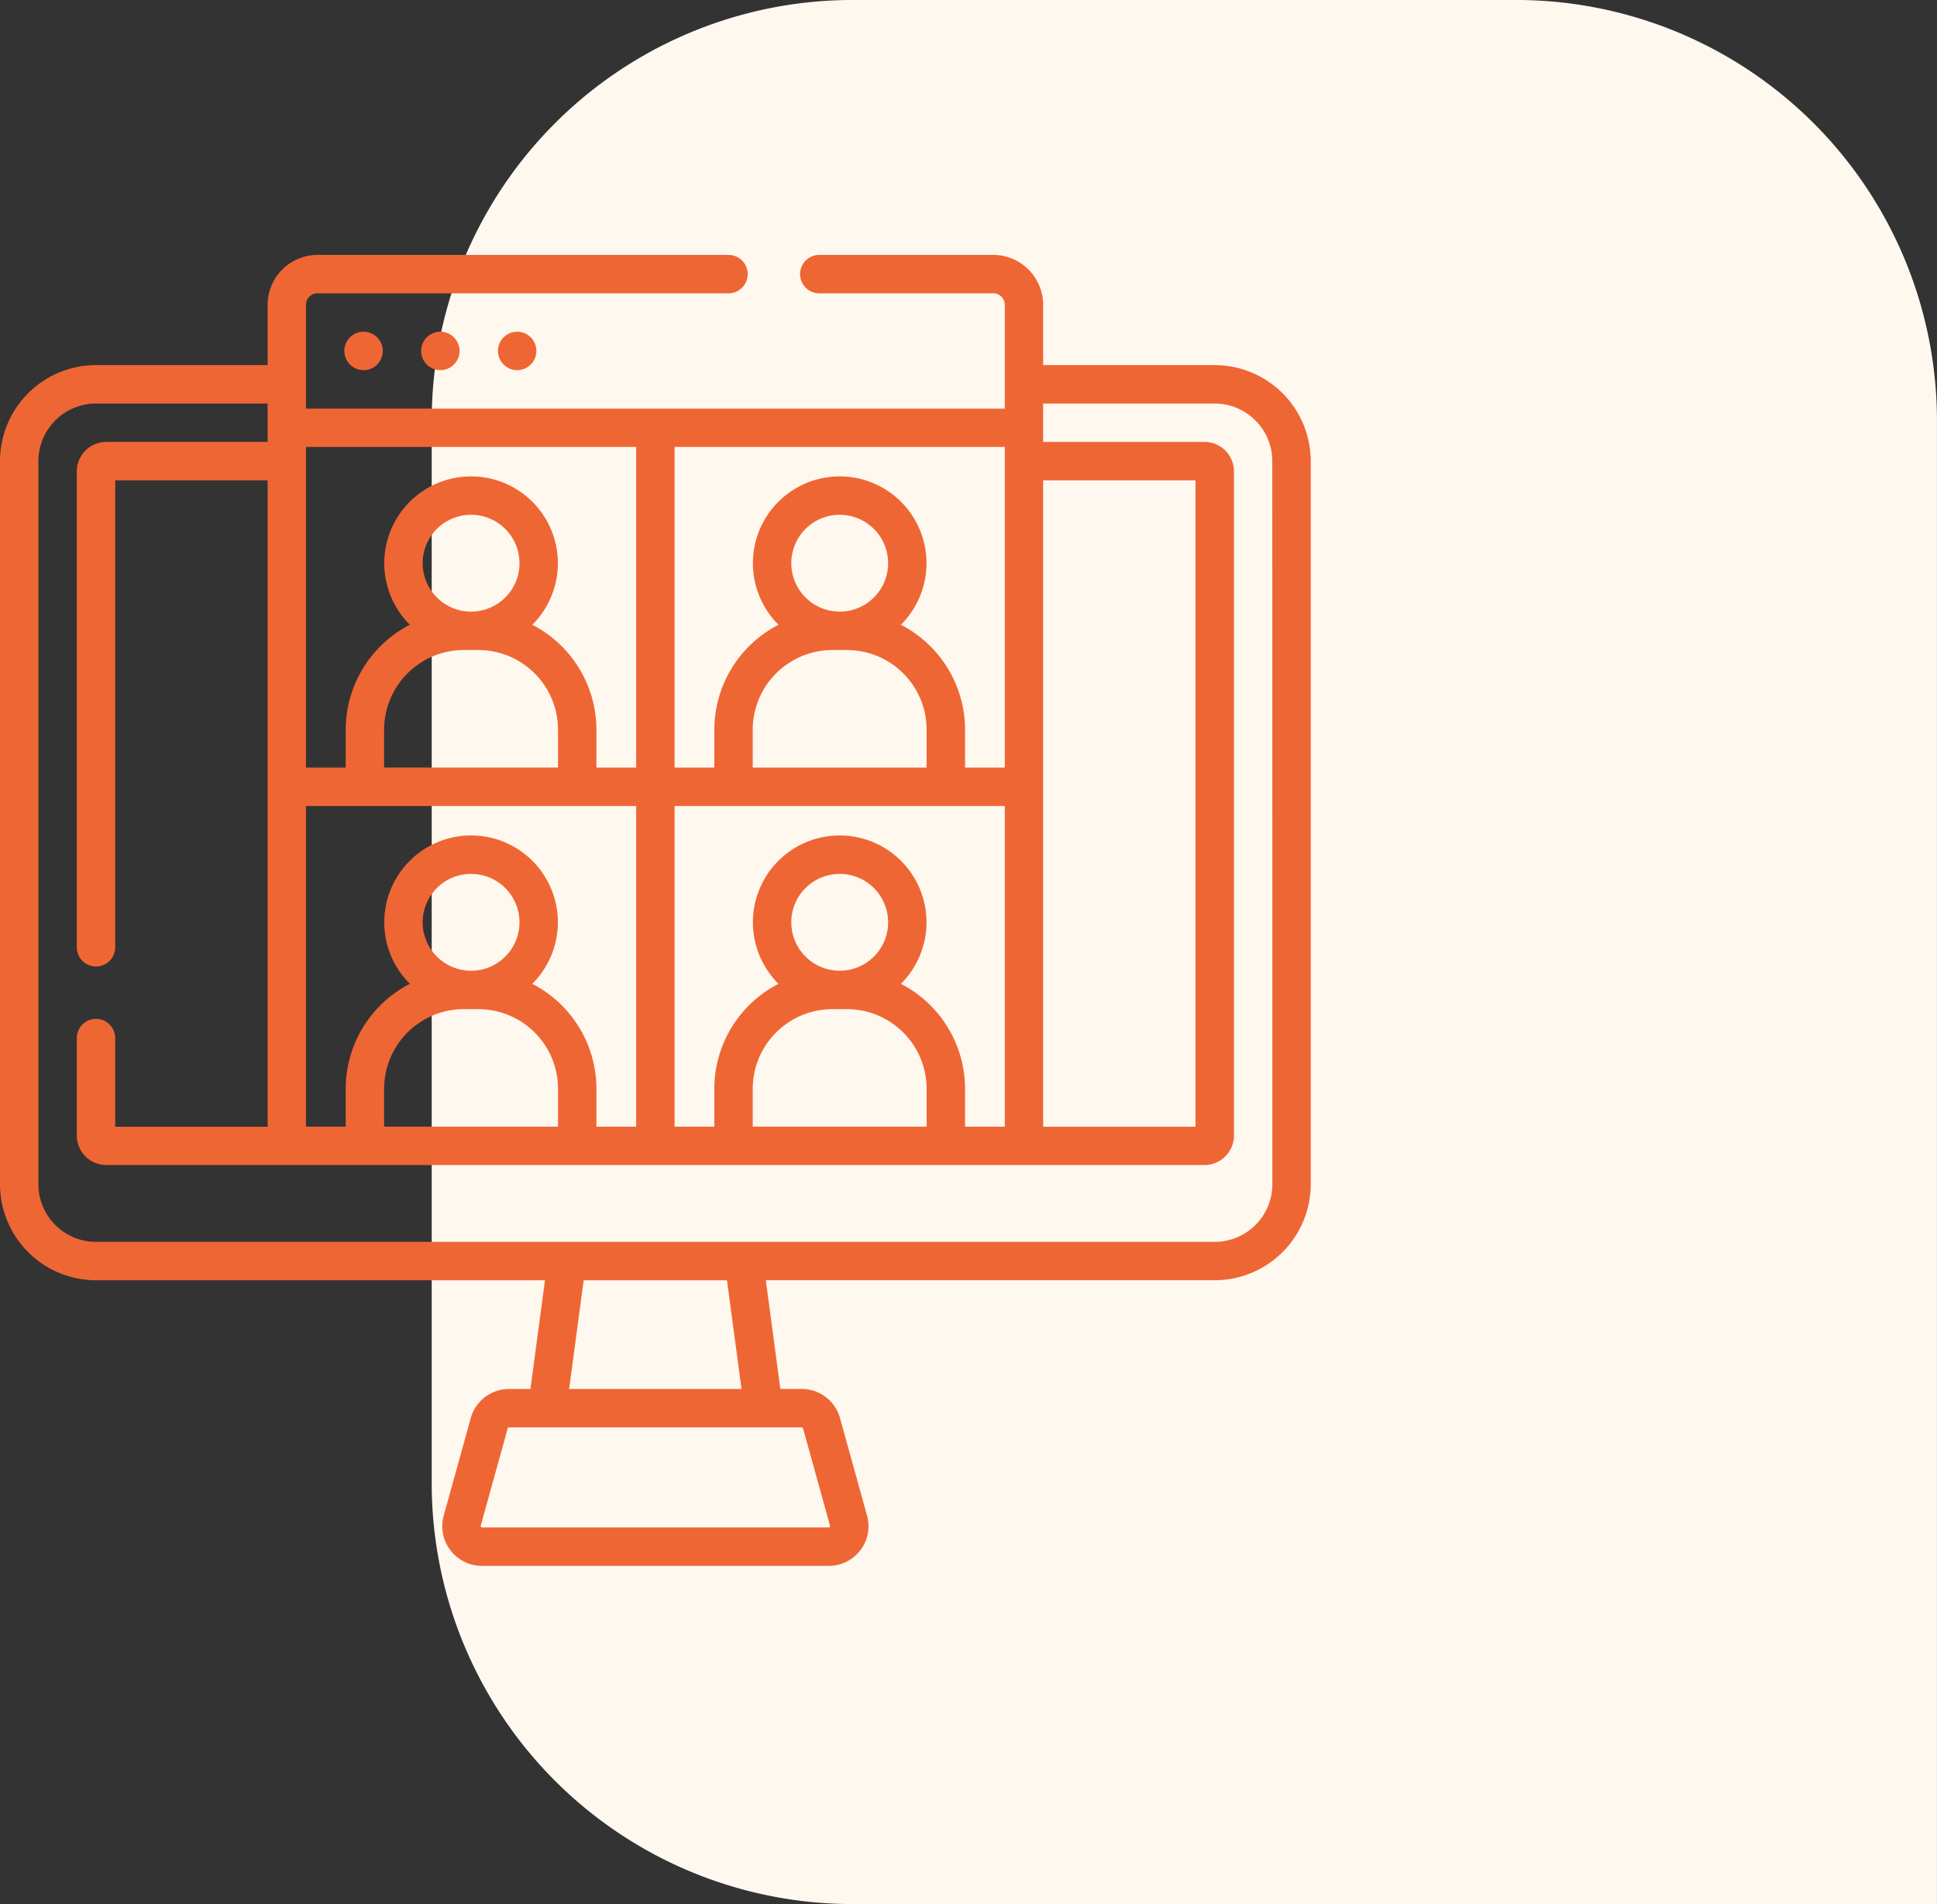
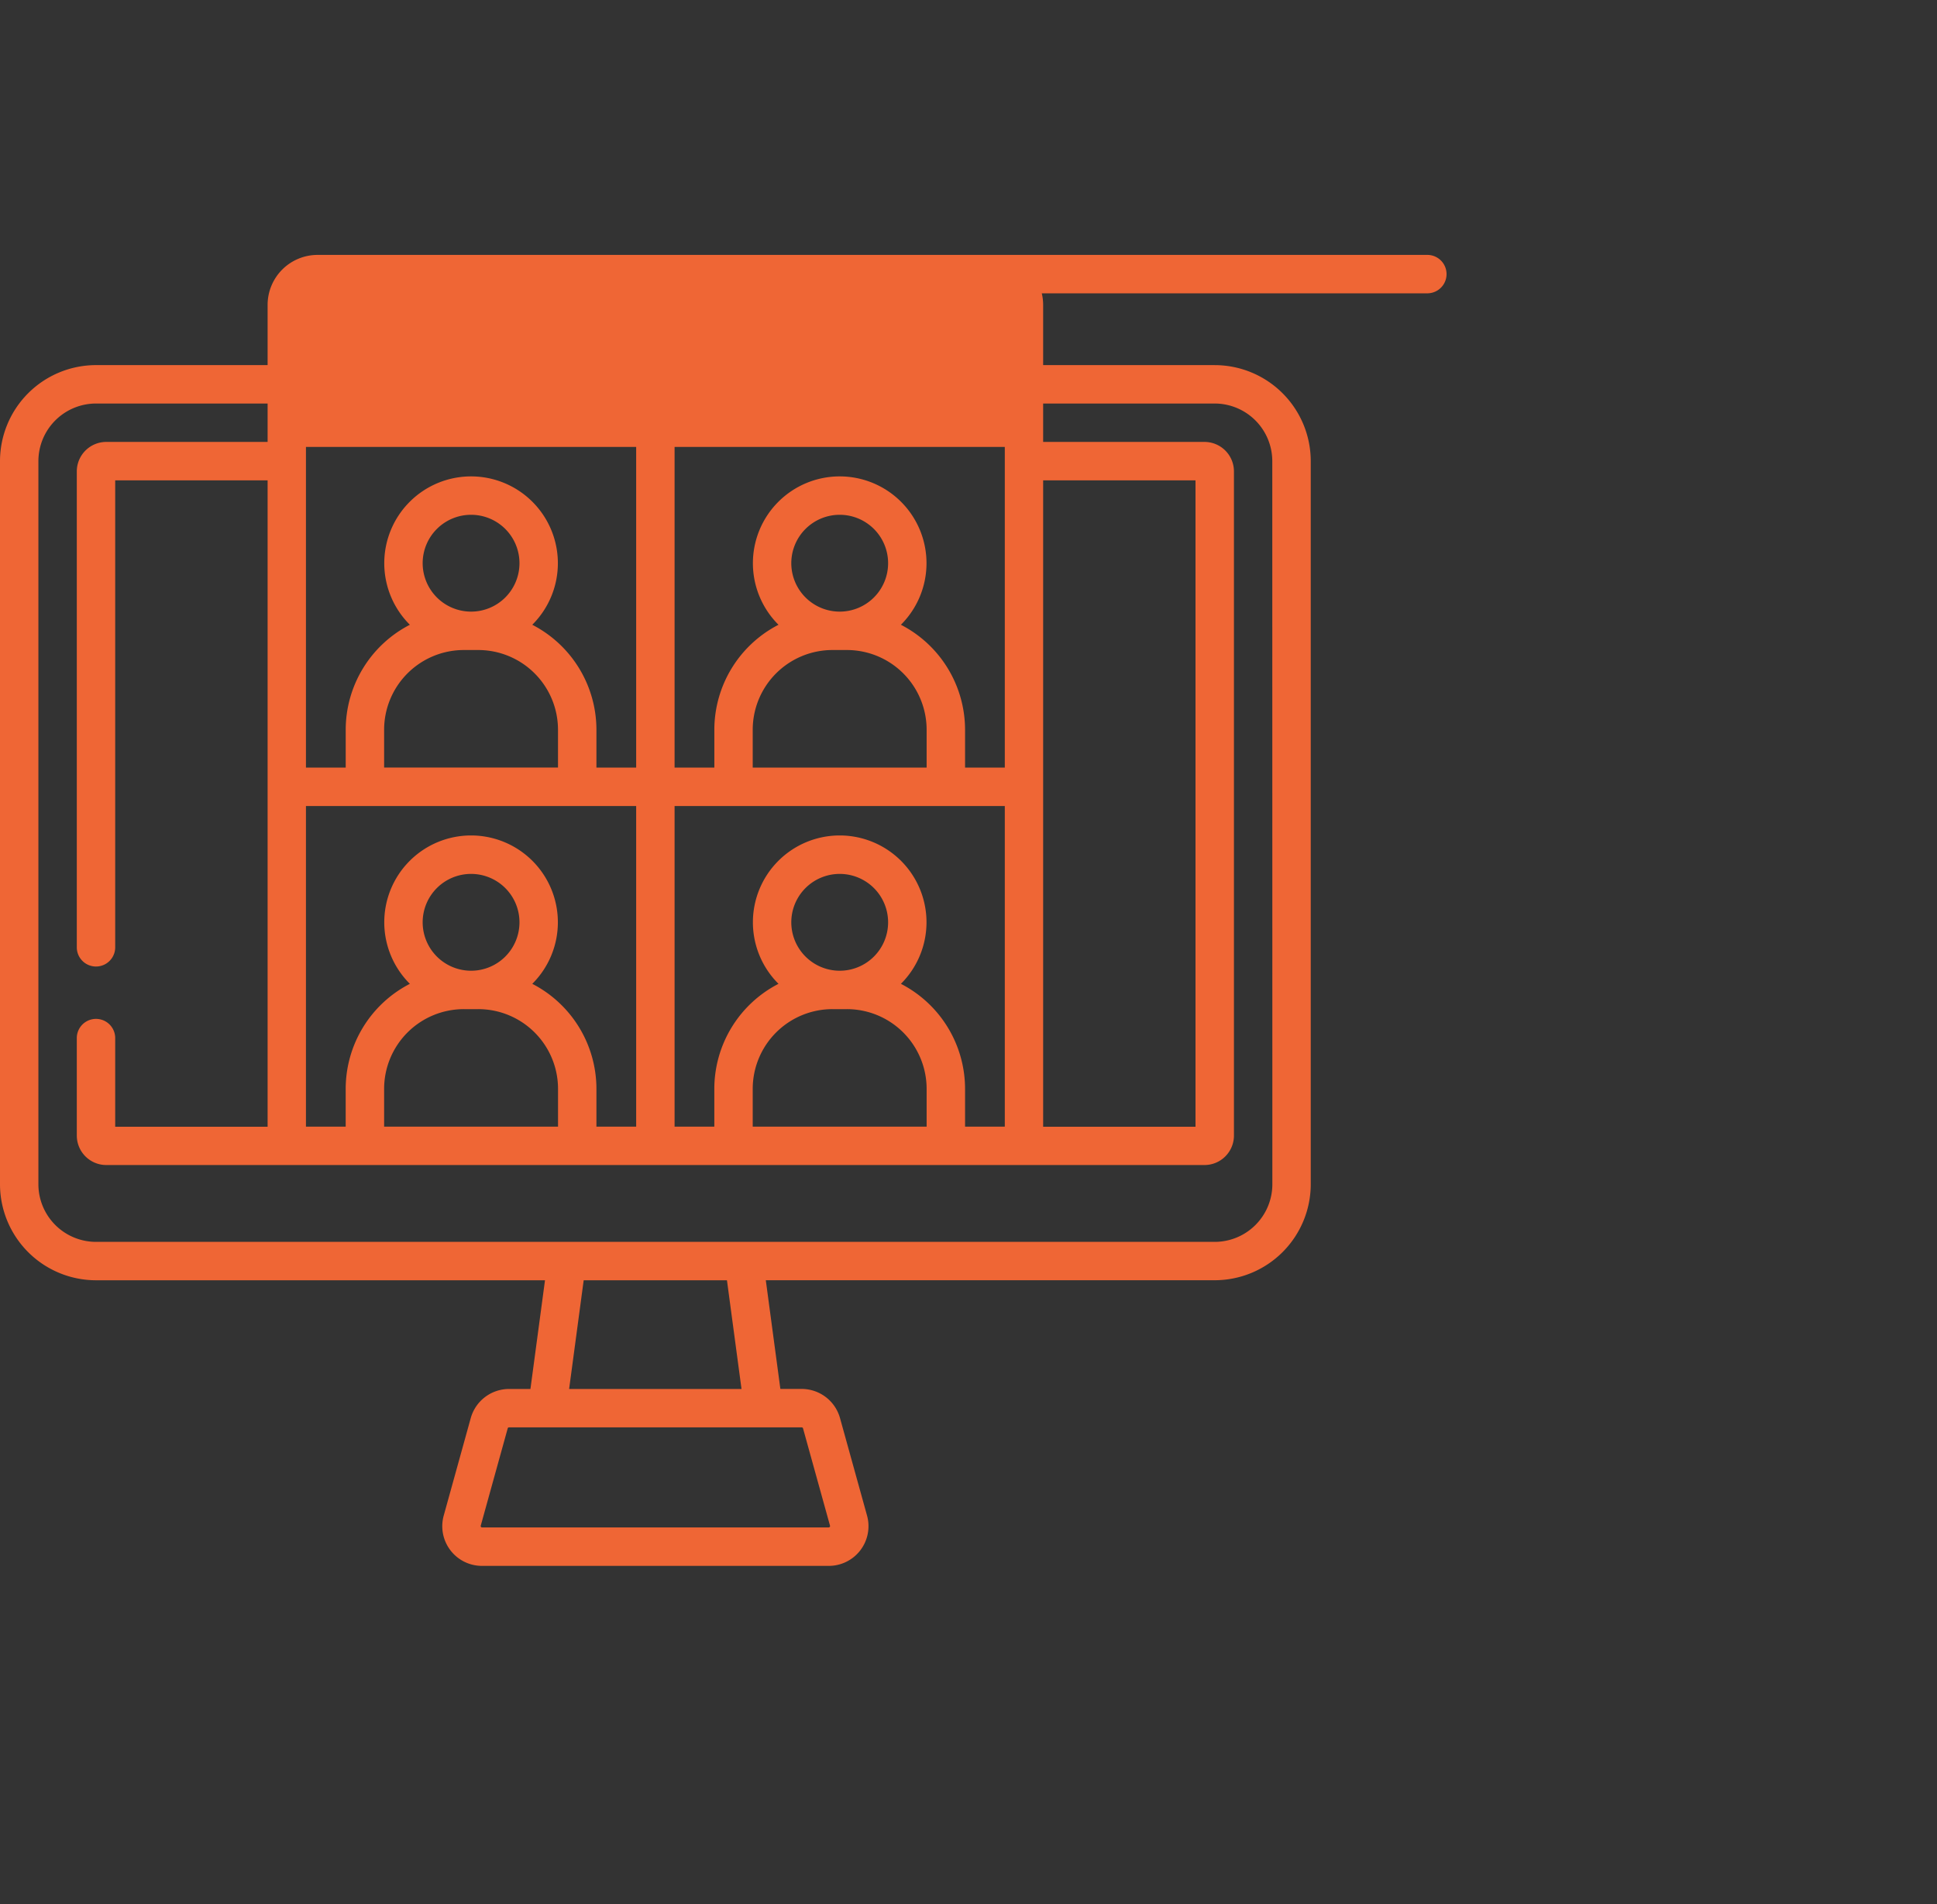
<svg xmlns="http://www.w3.org/2000/svg" width="106.4" height="104.571" viewBox="0 0 106.4 104.571">
  <rect x="0" y="0" width="106.4" height="104.571" fill="#333333" stroke="none" />
  <g id="Group_405" data-name="Group 405" transform="translate(-640 -2087)">
-     <path id="Rectangle_6" data-name="Rectangle 6" d="M290.292,1134h36.1a23.118,23.118,0,0,1,23.292,22.983v81.589H290.292A23.118,23.118,0,0,1,267,1215.589v-58.606A23.118,23.118,0,0,1,290.292,1134Z" transform="translate(396.714 953)" fill="#fff8ef" />
    <g id="video-conference" transform="translate(640 2101)">
-       <path id="Path_87" data-name="Path 87" d="M18.915,5.273A1.055,1.055,0,1,0,19.97,4.219,1.055,1.055,0,0,0,18.915,5.273Zm8.438,0a1.055,1.055,0,1,0,1.055-1.055A1.055,1.055,0,0,0,27.353,5.273Zm39.374.779H57.3V2.742A2.745,2.745,0,0,0,54.561,0h-9.59a1.055,1.055,0,0,0,0,2.109h9.59a.634.634,0,0,1,.633.633v5.7H16.806v-5.7a.634.634,0,0,1,.633-.633h22.61a1.055,1.055,0,0,0,0-2.109H17.439A2.745,2.745,0,0,0,14.7,2.742v3.31H5.273A5.279,5.279,0,0,0,0,11.326V51.041a5.279,5.279,0,0,0,5.273,5.273H29.937l-.8,5.97H27.958a2.186,2.186,0,0,0-2.1,1.6l-1.485,5.356A2.18,2.18,0,0,0,26.473,72H45.527a2.18,2.18,0,0,0,2.1-2.762l-1.485-5.356a2.186,2.186,0,0,0-2.1-1.6H42.866l-.8-5.97H66.727A5.279,5.279,0,0,0,72,51.041V11.326a5.279,5.279,0,0,0-5.273-5.273ZM57.3,12.381h8.369v35.5H57.3ZM37.055,10.547H55.194V28.157H53.011V26.08a6.491,6.491,0,0,0-3.524-5.767,4.768,4.768,0,1,0-6.724,0,6.491,6.491,0,0,0-3.524,5.767v2.078H37.055ZM45.724,21.7h.8A4.381,4.381,0,0,1,50.9,26.08v2.078H41.347V26.08A4.381,4.381,0,0,1,45.724,21.7Zm-2.258-4.768a2.659,2.659,0,1,1,2.659,2.659A2.662,2.662,0,0,1,43.466,16.935ZM37.055,30.267H55.194v17.61H53.011V45.8a6.491,6.491,0,0,0-3.524-5.767,4.768,4.768,0,1,0-6.724,0A6.491,6.491,0,0,0,39.238,45.8v2.078H37.055Zm8.669,11.156h.8A4.381,4.381,0,0,1,50.9,45.8v2.078H41.347V45.8A4.381,4.381,0,0,1,45.724,41.423Zm-2.258-4.768a2.659,2.659,0,1,1,2.659,2.659A2.662,2.662,0,0,1,43.466,36.655ZM16.806,10.547H34.945V28.157H32.762V26.08a6.491,6.491,0,0,0-3.524-5.767,4.768,4.768,0,1,0-6.724,0,6.491,6.491,0,0,0-3.524,5.767v2.078H16.806ZM25.475,21.7h.8a4.381,4.381,0,0,1,4.376,4.376v2.078H21.1V26.08A4.381,4.381,0,0,1,25.475,21.7Zm-2.258-4.768a2.659,2.659,0,1,1,2.659,2.659A2.662,2.662,0,0,1,23.217,16.935ZM16.806,30.267H34.945v17.61H32.762V45.8a6.491,6.491,0,0,0-3.524-5.767,4.768,4.768,0,1,0-6.724,0A6.491,6.491,0,0,0,18.989,45.8v2.078H16.806Zm8.669,11.156h.8A4.381,4.381,0,0,1,30.653,45.8v2.078H21.1V45.8A4.381,4.381,0,0,1,25.475,41.423Zm-2.258-4.768a2.659,2.659,0,1,1,2.659,2.659A2.662,2.662,0,0,1,23.217,36.655ZM44.042,64.394a.07.07,0,0,1,.068.051L45.595,69.8a.079.079,0,0,1-.068.089H26.473a.078.078,0,0,1-.068-.089l1.485-5.356a.071.071,0,0,1,.068-.052H44.042Zm-12.78-2.109.8-5.97h7.87l.8,5.97ZM69.891,51.041a3.168,3.168,0,0,1-3.164,3.164H5.273a3.168,3.168,0,0,1-3.164-3.164V11.326A3.168,3.168,0,0,1,5.273,8.162H14.7v2.109H5.836a1.619,1.619,0,0,0-1.617,1.617V38.06a1.055,1.055,0,0,0,2.109,0V12.381H14.7v35.5H6.328v-4.9a1.055,1.055,0,0,0-2.109,0v5.387a1.619,1.619,0,0,0,1.617,1.617H66.164a1.619,1.619,0,0,0,1.617-1.617V11.888a1.619,1.619,0,0,0-1.617-1.617H57.3V8.162h9.423a3.168,3.168,0,0,1,3.164,3.164ZM23.134,5.273a1.055,1.055,0,1,0,1.055-1.055A1.055,1.055,0,0,0,23.134,5.273Z" fill="#ef6635" />
+       <path id="Path_87" data-name="Path 87" d="M18.915,5.273A1.055,1.055,0,1,0,19.97,4.219,1.055,1.055,0,0,0,18.915,5.273Zm8.438,0a1.055,1.055,0,1,0,1.055-1.055A1.055,1.055,0,0,0,27.353,5.273Zm39.374.779H57.3V2.742A2.745,2.745,0,0,0,54.561,0h-9.59a1.055,1.055,0,0,0,0,2.109h9.59a.634.634,0,0,1,.633.633v5.7v-5.7a.634.634,0,0,1,.633-.633h22.61a1.055,1.055,0,0,0,0-2.109H17.439A2.745,2.745,0,0,0,14.7,2.742v3.31H5.273A5.279,5.279,0,0,0,0,11.326V51.041a5.279,5.279,0,0,0,5.273,5.273H29.937l-.8,5.97H27.958a2.186,2.186,0,0,0-2.1,1.6l-1.485,5.356A2.18,2.18,0,0,0,26.473,72H45.527a2.18,2.18,0,0,0,2.1-2.762l-1.485-5.356a2.186,2.186,0,0,0-2.1-1.6H42.866l-.8-5.97H66.727A5.279,5.279,0,0,0,72,51.041V11.326a5.279,5.279,0,0,0-5.273-5.273ZM57.3,12.381h8.369v35.5H57.3ZM37.055,10.547H55.194V28.157H53.011V26.08a6.491,6.491,0,0,0-3.524-5.767,4.768,4.768,0,1,0-6.724,0,6.491,6.491,0,0,0-3.524,5.767v2.078H37.055ZM45.724,21.7h.8A4.381,4.381,0,0,1,50.9,26.08v2.078H41.347V26.08A4.381,4.381,0,0,1,45.724,21.7Zm-2.258-4.768a2.659,2.659,0,1,1,2.659,2.659A2.662,2.662,0,0,1,43.466,16.935ZM37.055,30.267H55.194v17.61H53.011V45.8a6.491,6.491,0,0,0-3.524-5.767,4.768,4.768,0,1,0-6.724,0A6.491,6.491,0,0,0,39.238,45.8v2.078H37.055Zm8.669,11.156h.8A4.381,4.381,0,0,1,50.9,45.8v2.078H41.347V45.8A4.381,4.381,0,0,1,45.724,41.423Zm-2.258-4.768a2.659,2.659,0,1,1,2.659,2.659A2.662,2.662,0,0,1,43.466,36.655ZM16.806,10.547H34.945V28.157H32.762V26.08a6.491,6.491,0,0,0-3.524-5.767,4.768,4.768,0,1,0-6.724,0,6.491,6.491,0,0,0-3.524,5.767v2.078H16.806ZM25.475,21.7h.8a4.381,4.381,0,0,1,4.376,4.376v2.078H21.1V26.08A4.381,4.381,0,0,1,25.475,21.7Zm-2.258-4.768a2.659,2.659,0,1,1,2.659,2.659A2.662,2.662,0,0,1,23.217,16.935ZM16.806,30.267H34.945v17.61H32.762V45.8a6.491,6.491,0,0,0-3.524-5.767,4.768,4.768,0,1,0-6.724,0A6.491,6.491,0,0,0,18.989,45.8v2.078H16.806Zm8.669,11.156h.8A4.381,4.381,0,0,1,30.653,45.8v2.078H21.1V45.8A4.381,4.381,0,0,1,25.475,41.423Zm-2.258-4.768a2.659,2.659,0,1,1,2.659,2.659A2.662,2.662,0,0,1,23.217,36.655ZM44.042,64.394a.07.07,0,0,1,.068.051L45.595,69.8a.079.079,0,0,1-.068.089H26.473a.078.078,0,0,1-.068-.089l1.485-5.356a.071.071,0,0,1,.068-.052H44.042Zm-12.78-2.109.8-5.97h7.87l.8,5.97ZM69.891,51.041a3.168,3.168,0,0,1-3.164,3.164H5.273a3.168,3.168,0,0,1-3.164-3.164V11.326A3.168,3.168,0,0,1,5.273,8.162H14.7v2.109H5.836a1.619,1.619,0,0,0-1.617,1.617V38.06a1.055,1.055,0,0,0,2.109,0V12.381H14.7v35.5H6.328v-4.9a1.055,1.055,0,0,0-2.109,0v5.387a1.619,1.619,0,0,0,1.617,1.617H66.164a1.619,1.619,0,0,0,1.617-1.617V11.888a1.619,1.619,0,0,0-1.617-1.617H57.3V8.162h9.423a3.168,3.168,0,0,1,3.164,3.164ZM23.134,5.273a1.055,1.055,0,1,0,1.055-1.055A1.055,1.055,0,0,0,23.134,5.273Z" fill="#ef6635" />
    </g>
  </g>
</svg>